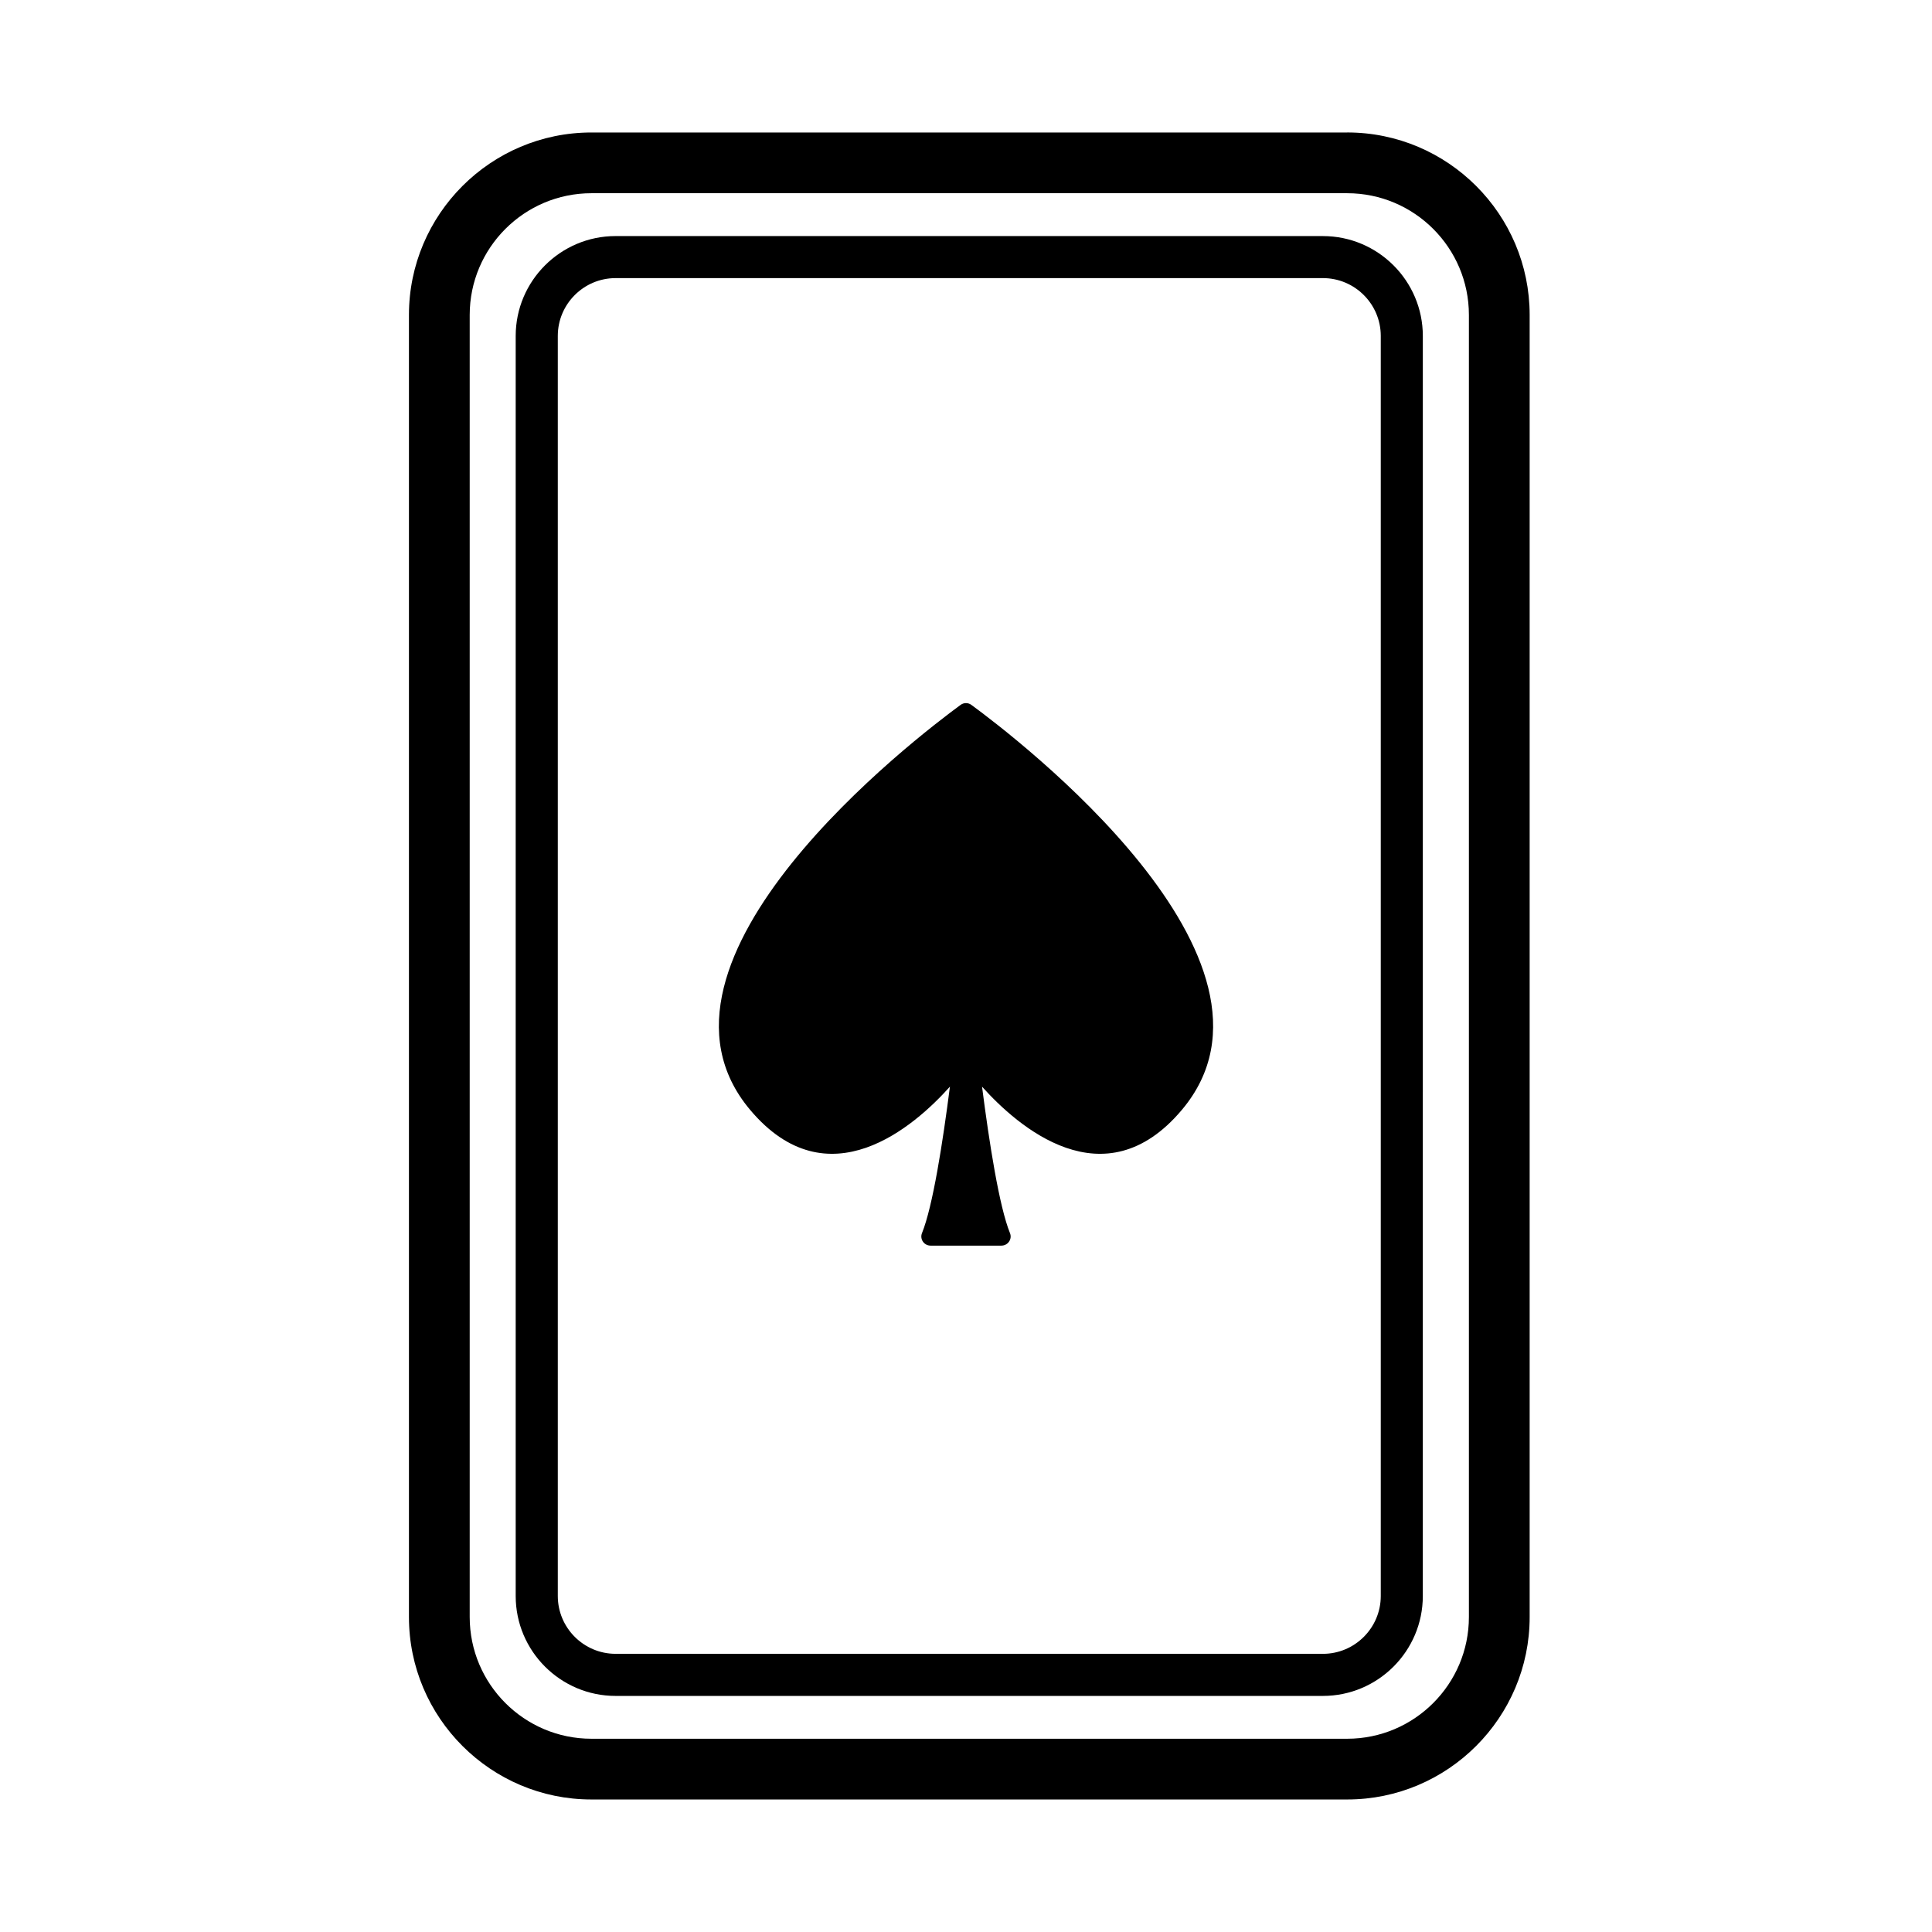
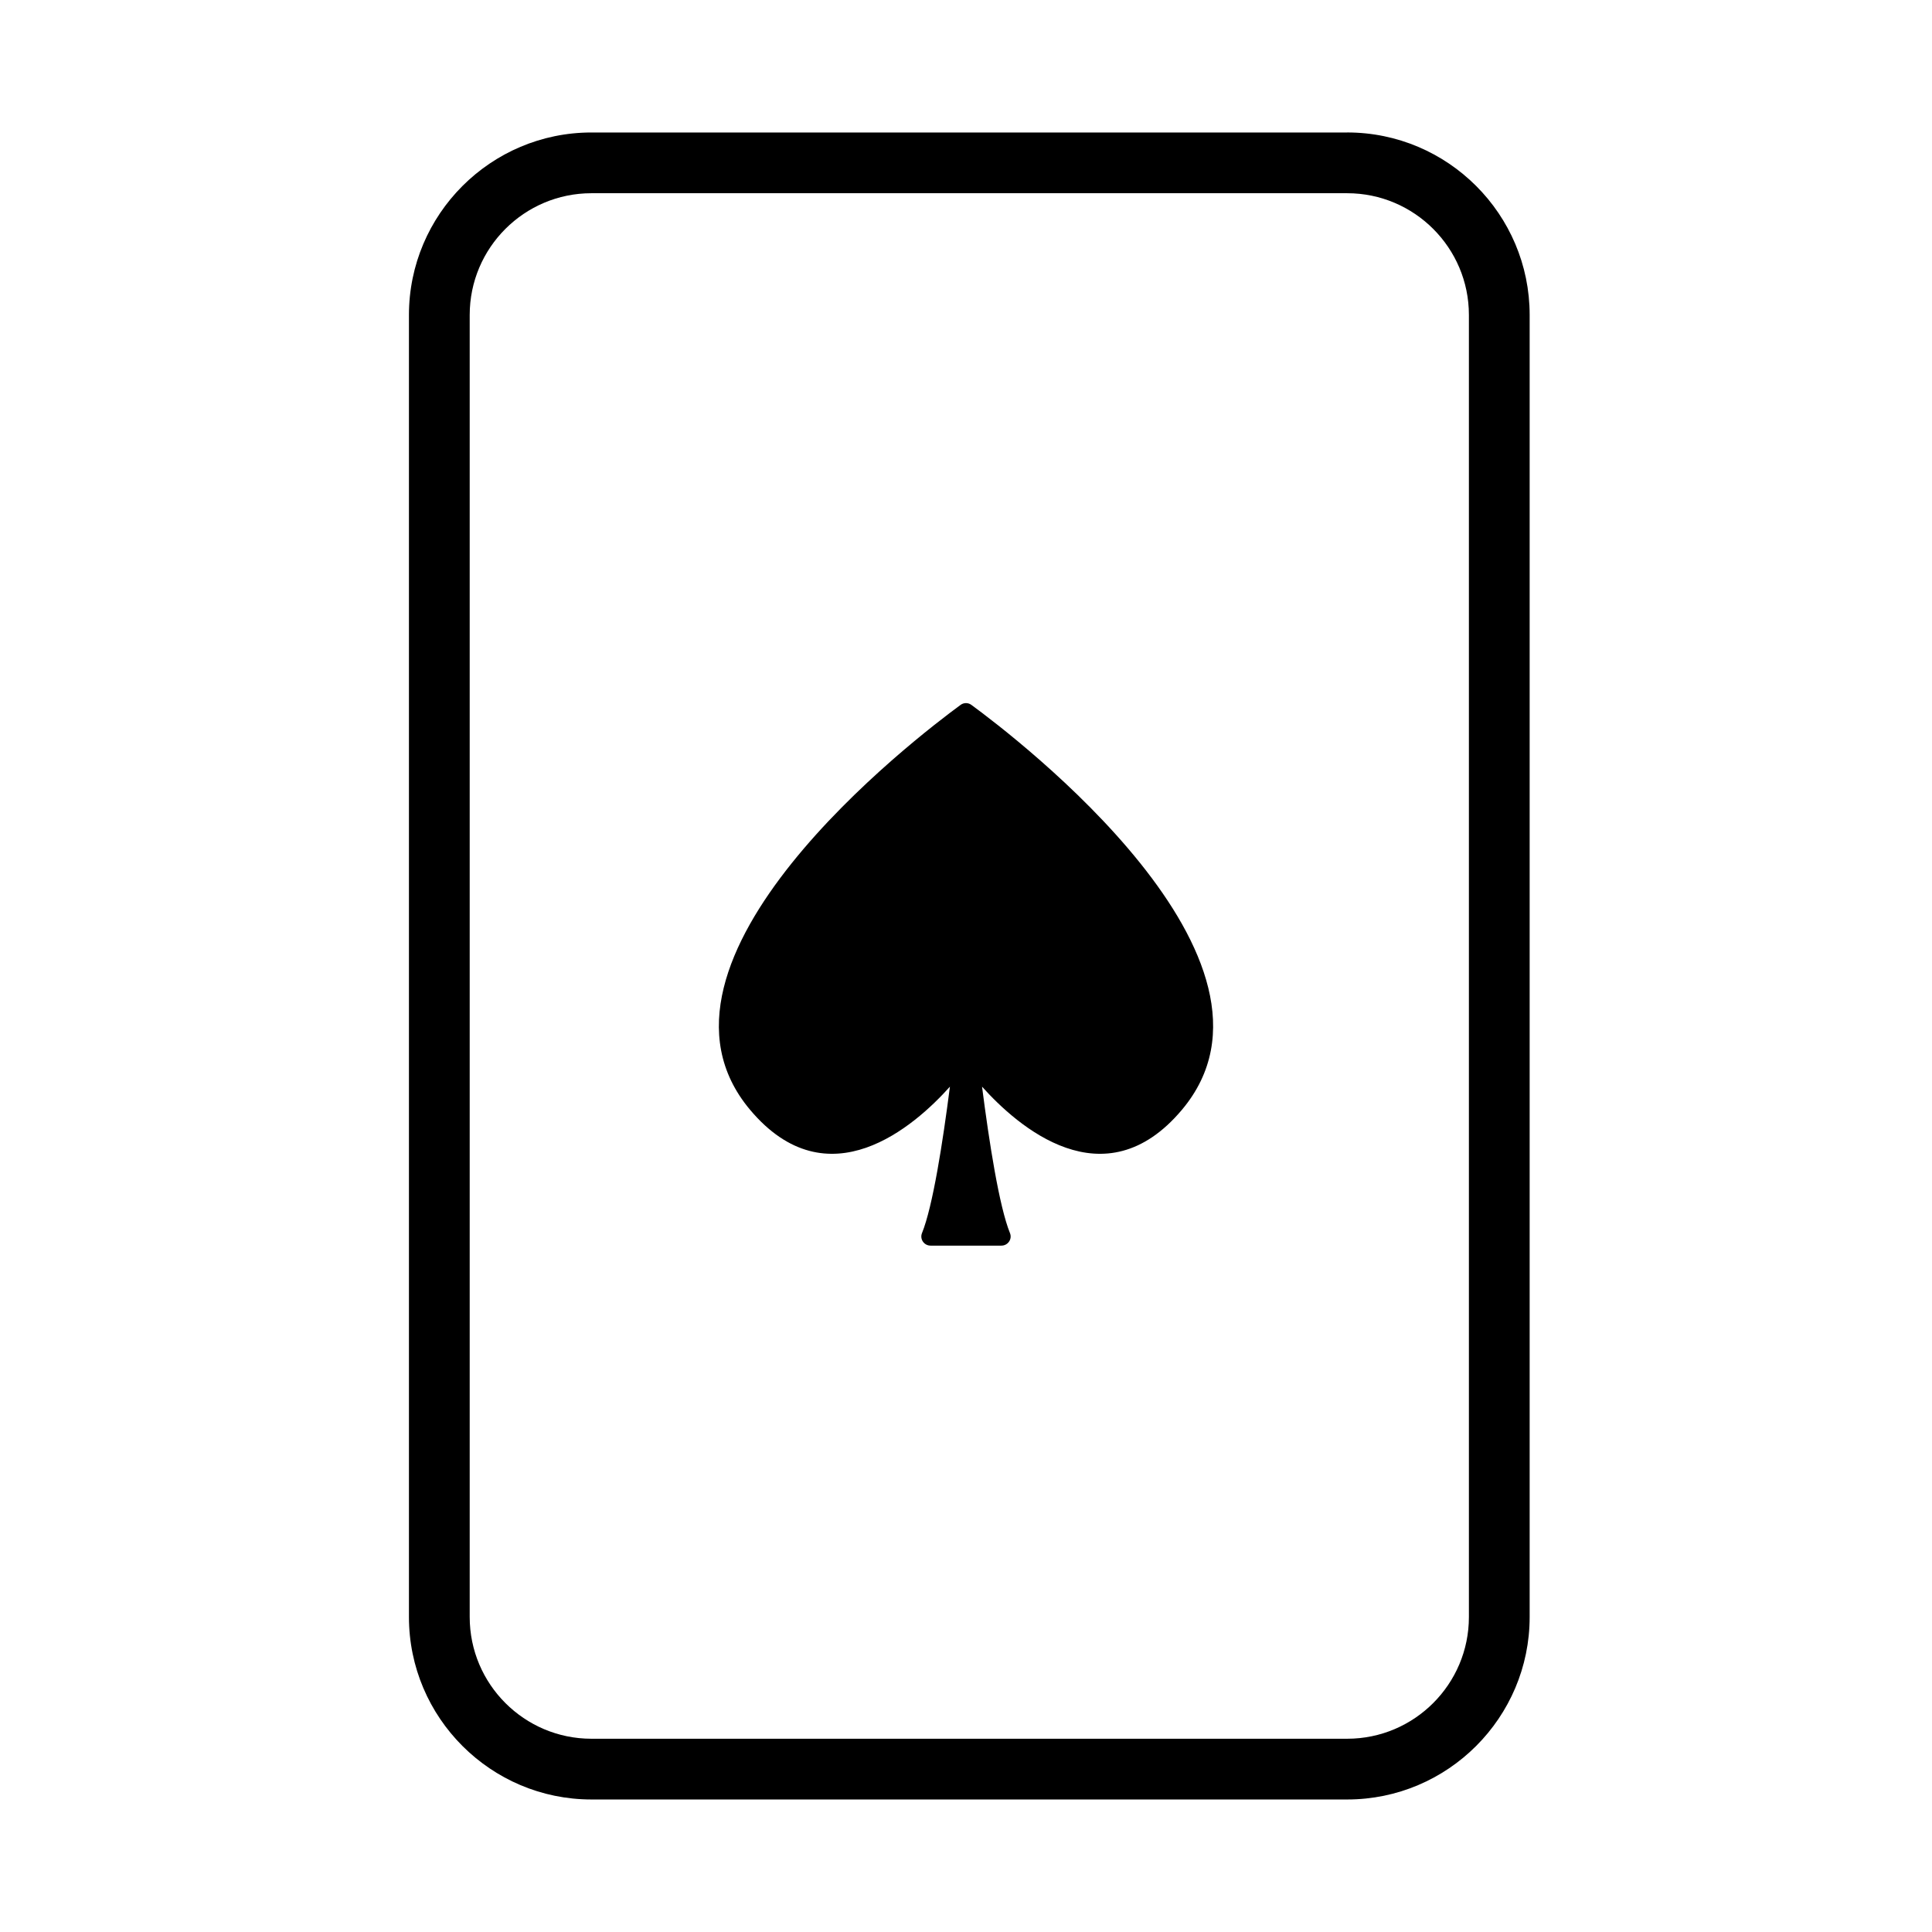
<svg xmlns="http://www.w3.org/2000/svg" fill="#000000" width="800px" height="800px" version="1.1" viewBox="144 144 512 512">
  <g>
    <path d="m501.02 179.11h-200.29c-26.66 0-48.355 21.695-48.355 48.355v345.06c0 26.66 21.695 48.355 48.355 48.355h200.29c26.66 0 48.355-21.695 48.355-48.355v-345.07c-0.004-26.664-21.691-48.352-48.355-48.352zm32.254 393.42c0 17.785-14.469 32.254-32.254 32.254h-200.29c-17.785 0-32.254-14.469-32.254-32.254v-345.07c0-17.785 14.469-32.254 32.254-32.254h200.29c17.785 0 32.254 14.469 32.254 32.254z" />
-     <path d="m494.59 206.56h-187.45c-14.594 0-26.477 11.875-26.477 26.477v333.92c0 14.594 11.875 26.48 26.477 26.48h187.44c14.594 0 26.48-11.879 26.48-26.48l0.004-333.92c0-14.598-11.883-26.473-26.48-26.473zm15.328 360.39c0 8.453-6.879 15.332-15.332 15.332l-187.44-0.004c-8.453 0-15.324-6.879-15.324-15.332v-333.92c0-8.453 6.871-15.324 15.324-15.324h187.44c8.453 0 15.332 6.871 15.332 15.324z" />
    <path d="m401.42 330.8c-0.852-0.625-1.996-0.625-2.848 0-11.578 8.48-89.148 67.609-55.801 107.3 20.672 24.602 43.672 4.262 52.969-6.125-1.906 14.871-4.551 31.789-7.402 38.809-0.648 1.598 0.551 3.32 2.273 3.32h18.766c1.727 0 2.926-1.723 2.277-3.32-2.848-7.019-5.492-23.938-7.402-38.809 9.305 10.387 32.305 30.727 52.977 6.125 33.34-39.691-44.227-98.82-55.809-107.3z" />
  </g>
</svg>